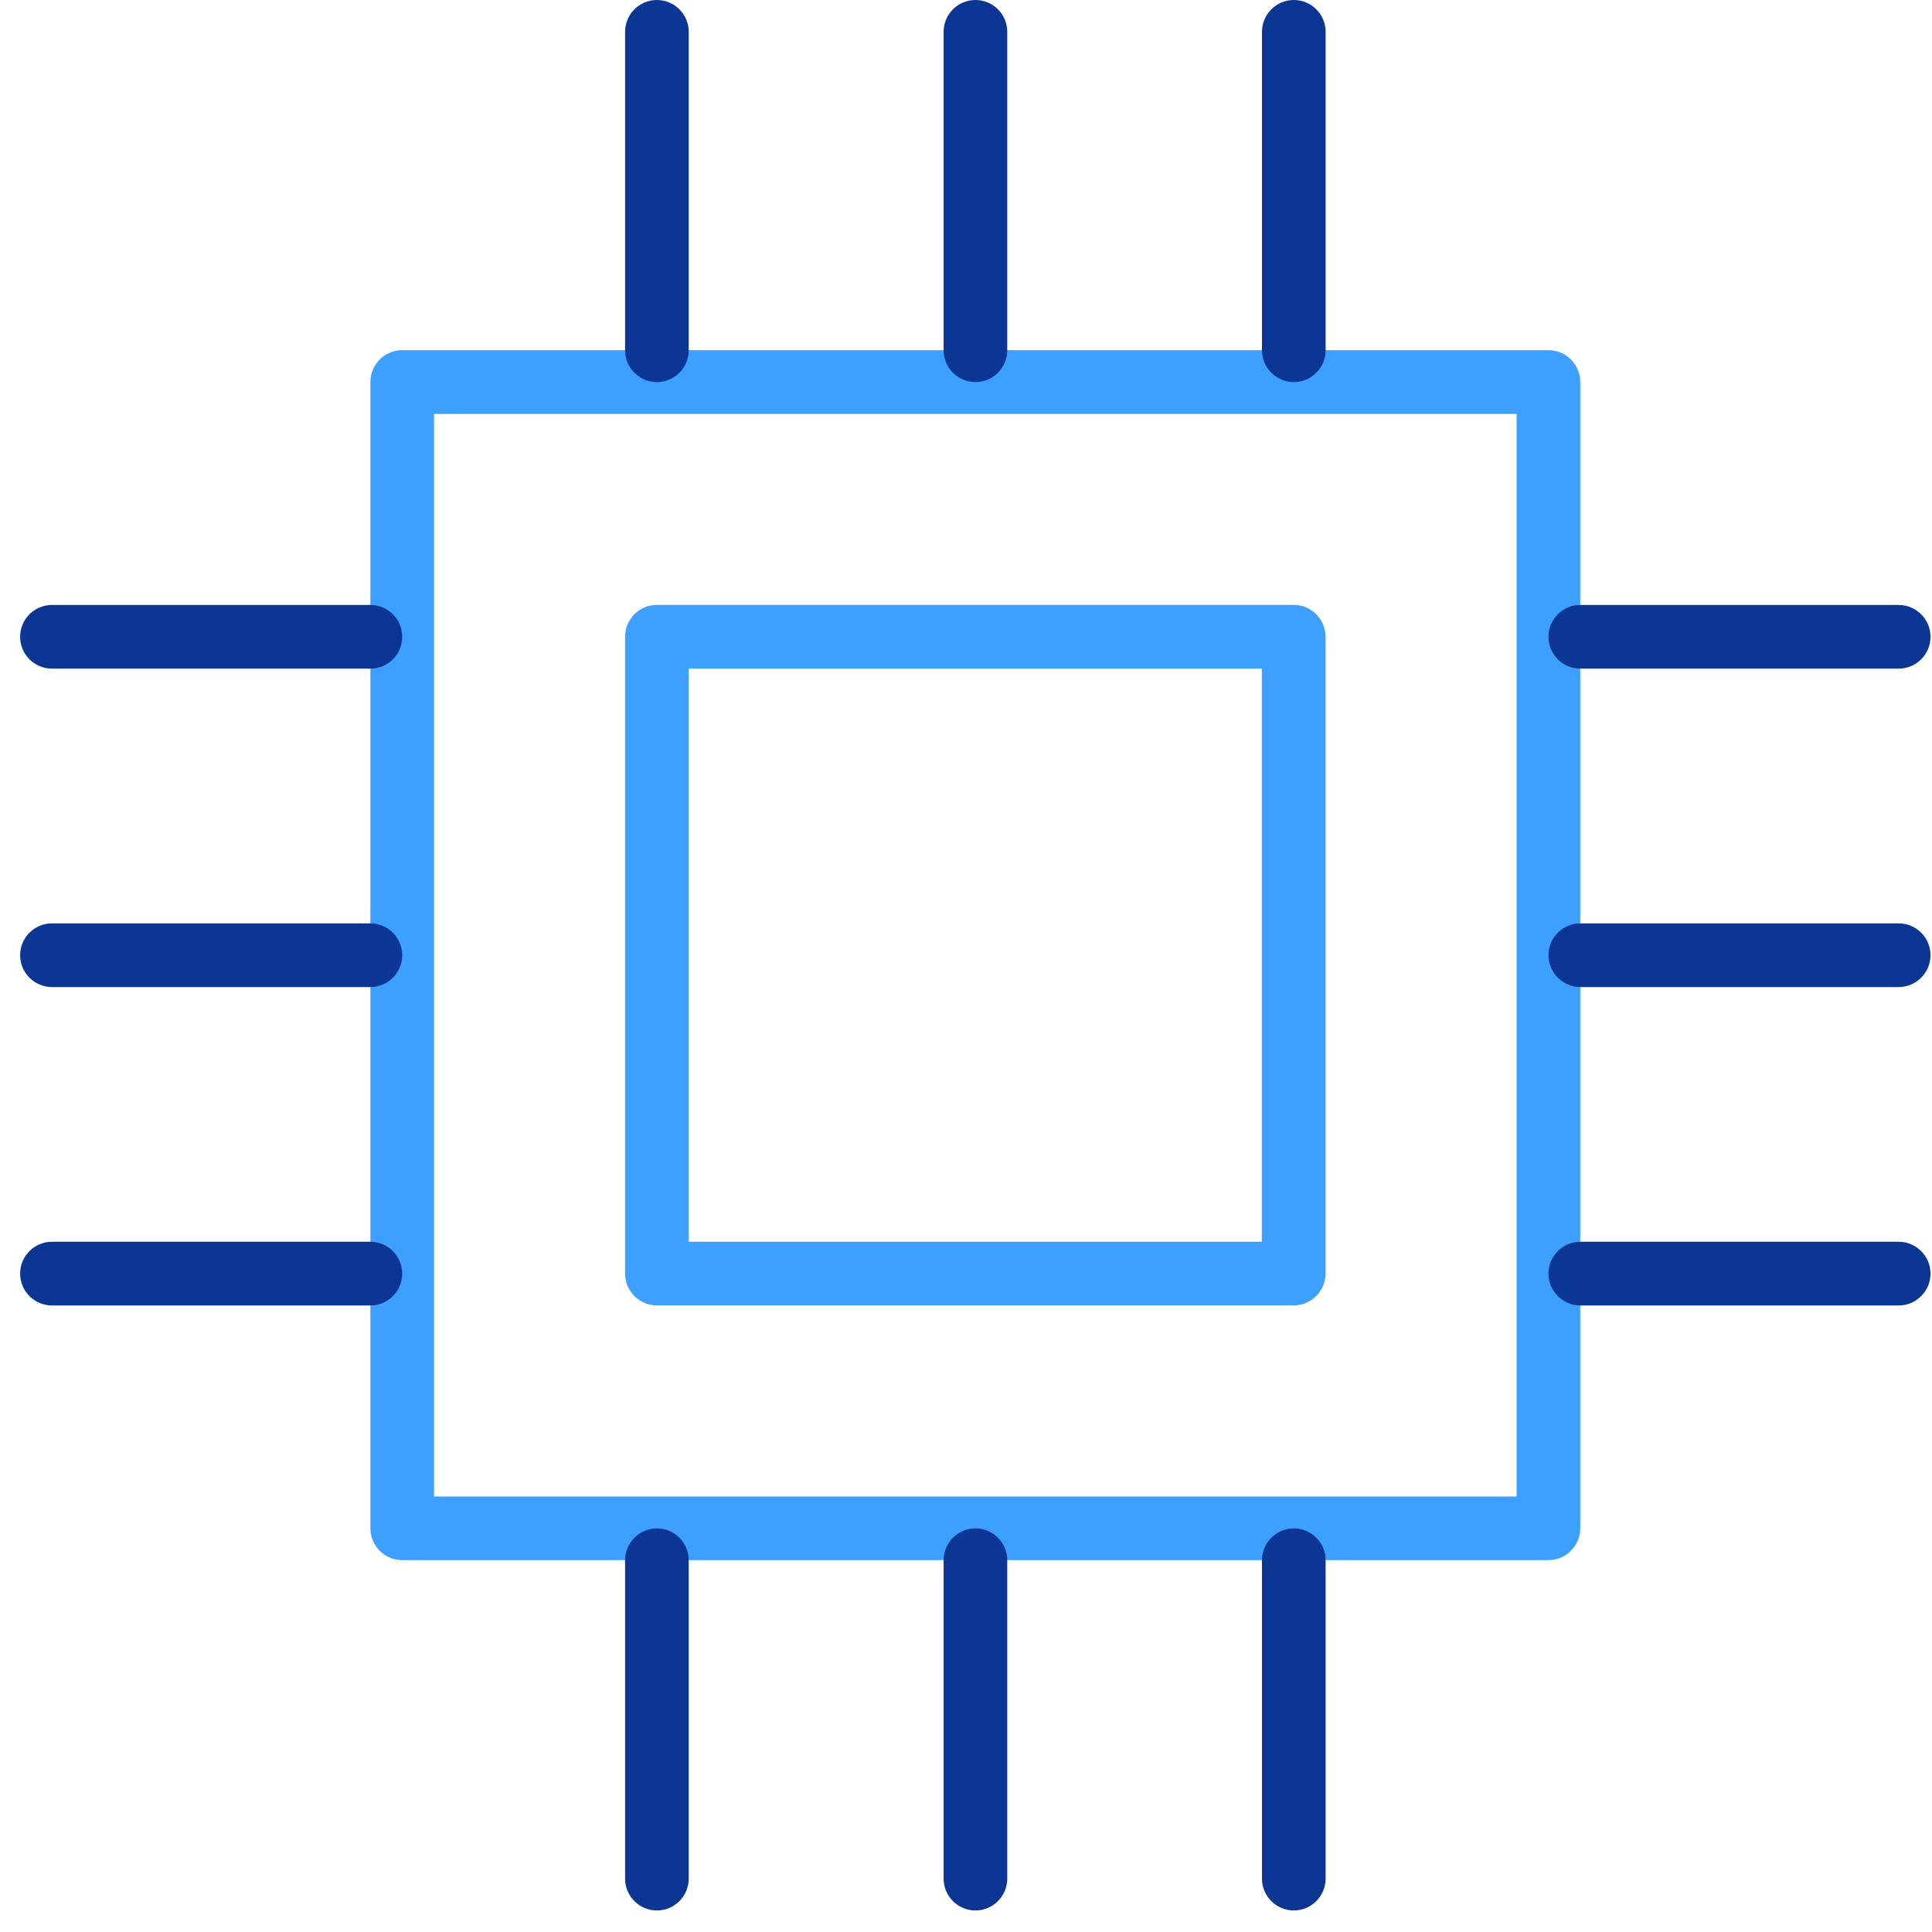
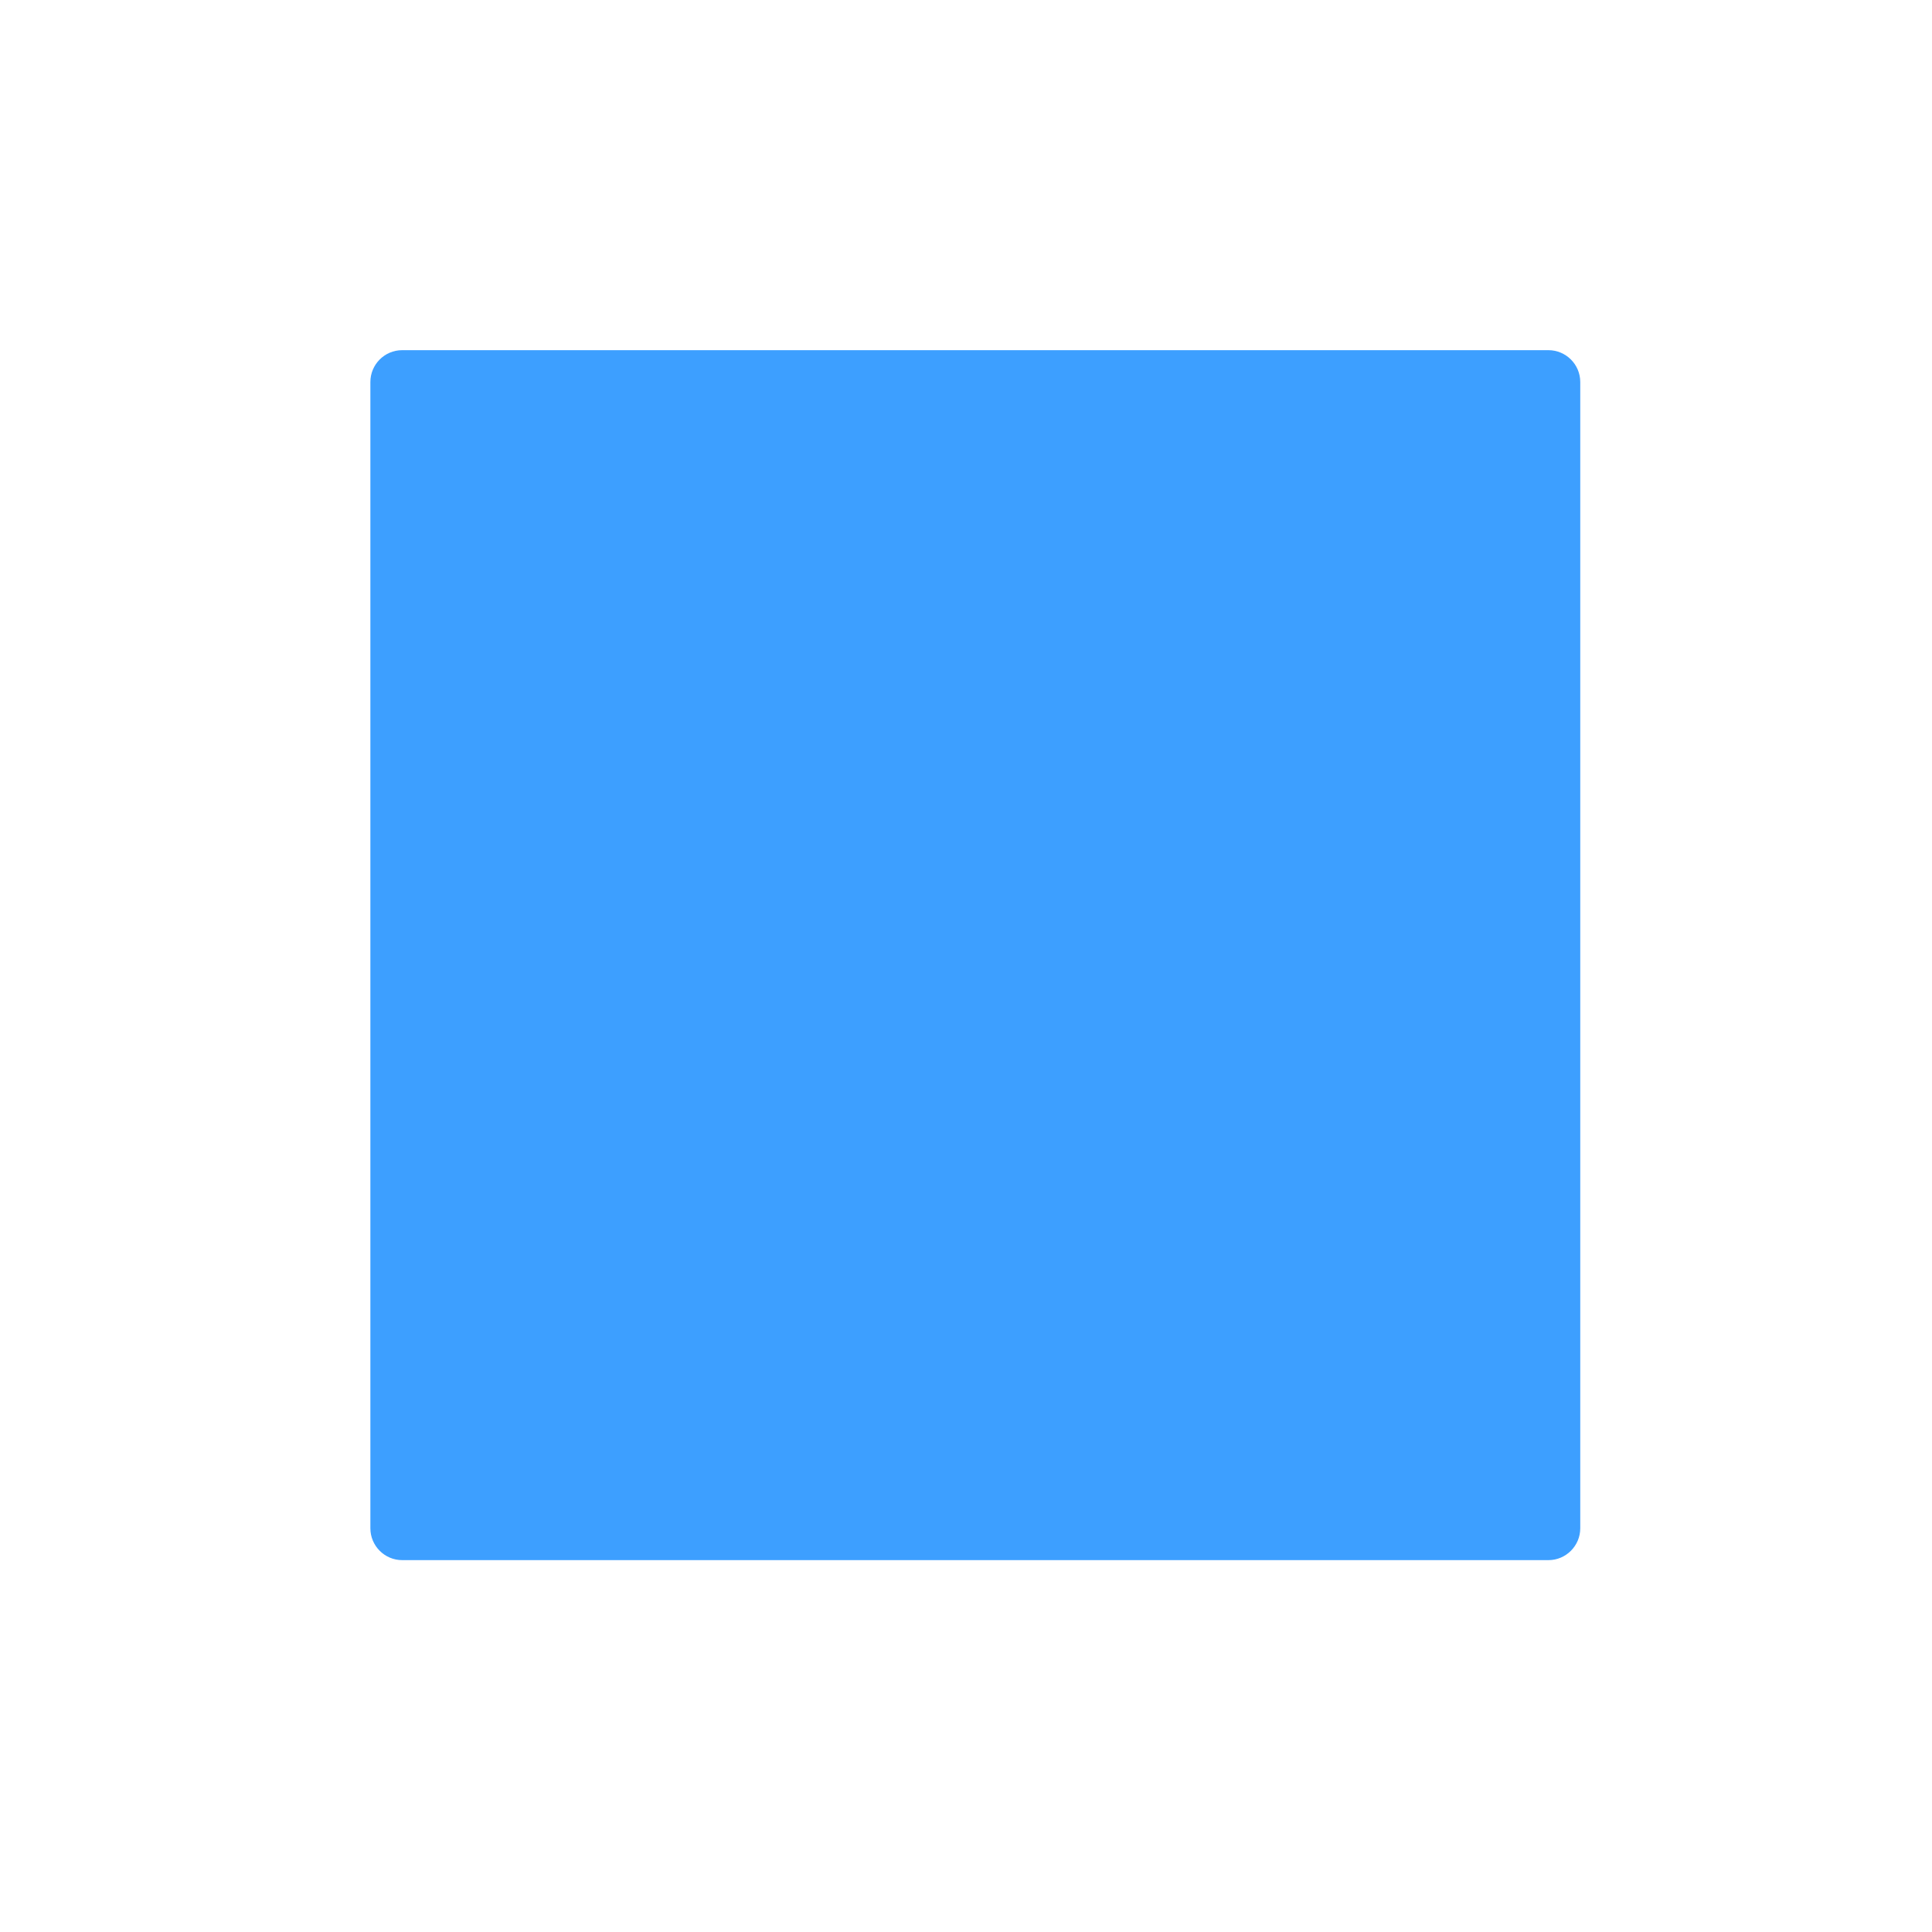
<svg xmlns="http://www.w3.org/2000/svg" width="48" height="48" fill="none" viewBox="0 0 48 48">
-   <path fill="#3D9FFF" d="M38.47 38.761H9.992c-.436 0-.79-.356-.79-.79V9.491c0-.437.354-.791.79-.791H38.47c.435 0 .791.354.791.791V37.97c0 .435-.356.791-.79.791zM10.783 37.18H37.68V10.283H10.783v26.896z" />
-   <path fill="#3D9FFF" d="M32.142 32.433H16.32c-.436 0-.79-.356-.79-.79V15.82c0-.437.354-.791.79-.791h15.822c.435 0 .79.354.79.791v15.821c0 .435-.355.791-.79.791zm-15.03-1.582H31.35V16.612H17.11v14.24z" />
-   <path fill="#0B3694" d="M16.32 9.493c-.436 0-.79-.355-.79-.791V.792c0-.438.354-.792.79-.792.437 0 .791.354.791.791v7.91c0 .437-.354.792-.79.792zM24.234 9.493c-.436 0-.79-.355-.79-.791V.792c0-.438.354-.792.79-.792.437 0 .791.354.791.791v7.91c0 .437-.354.792-.79.792zM32.145 9.493c-.436 0-.792-.355-.792-.791V.792c0-.438.356-.792.792-.792.435 0 .79.354.79.791v7.91c0 .437-.355.792-.79.792zM16.32 47.465c-.436 0-.79-.356-.79-.791v-7.91c0-.436.354-.792.79-.792.437 0 .791.356.791.791v7.91c0 .436-.354.792-.79.792zM24.234 47.465c-.436 0-.79-.356-.79-.791v-7.91c0-.436.354-.792.79-.792.437 0 .791.356.791.791v7.91c0 .436-.354.792-.79.792zM32.145 47.465c-.436 0-.792-.356-.792-.791v-7.91c0-.436.356-.792.792-.792.435 0 .79.356.79.791v7.91c0 .436-.355.792-.79.792zM9.202 32.434h-7.91c-.438 0-.792-.356-.792-.791 0-.436.354-.792.791-.792h7.91c.437 0 .792.356.792.791 0 .436-.355.792-.791.792zM9.202 24.523h-7.91c-.438 0-.792-.355-.792-.791 0-.437.354-.791.791-.791h7.91c.437 0 .792.354.792.79 0 .437-.355.792-.791.792zM9.202 16.612h-7.91c-.438 0-.792-.354-.792-.791 0-.437.354-.791.791-.791h7.91c.437 0 .792.354.792.791 0 .437-.355.791-.791.791zM47.172 32.434h-7.91c-.435 0-.791-.356-.791-.791 0-.436.356-.792.79-.792h7.911c.435 0 .791.356.791.791 0 .436-.356.792-.79.792zM47.172 24.523h-7.91c-.435 0-.791-.355-.791-.791 0-.437.356-.791.79-.791h7.911c.435 0 .791.354.791.79 0 .437-.356.792-.79.792zM47.172 16.612h-7.91c-.435 0-.791-.354-.791-.791 0-.437.356-.791.79-.791h7.911c.435 0 .791.354.791.791 0 .437-.356.791-.79.791z" />
+   <path fill="#3D9FFF" d="M38.47 38.761H9.992c-.436 0-.79-.356-.79-.79V9.491c0-.437.354-.791.79-.791H38.47c.435 0 .791.354.791.791V37.97c0 .435-.356.791-.79.791zM10.783 37.18H37.68H10.783v26.896z" />
</svg>